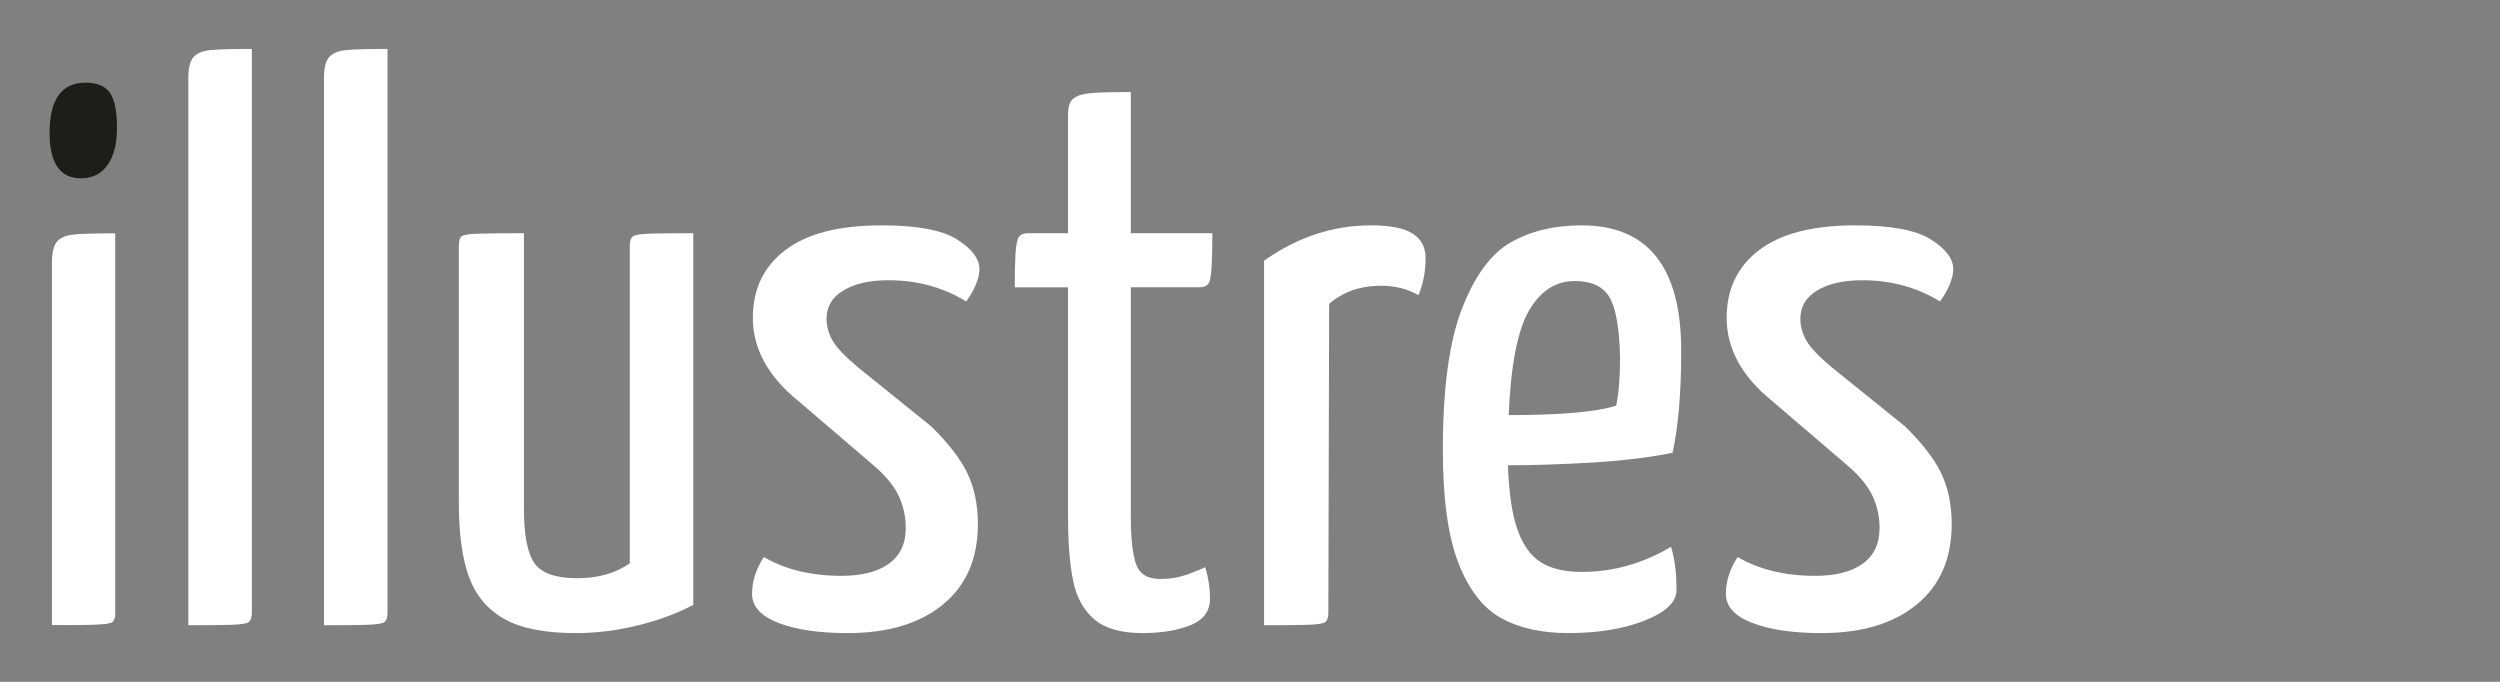
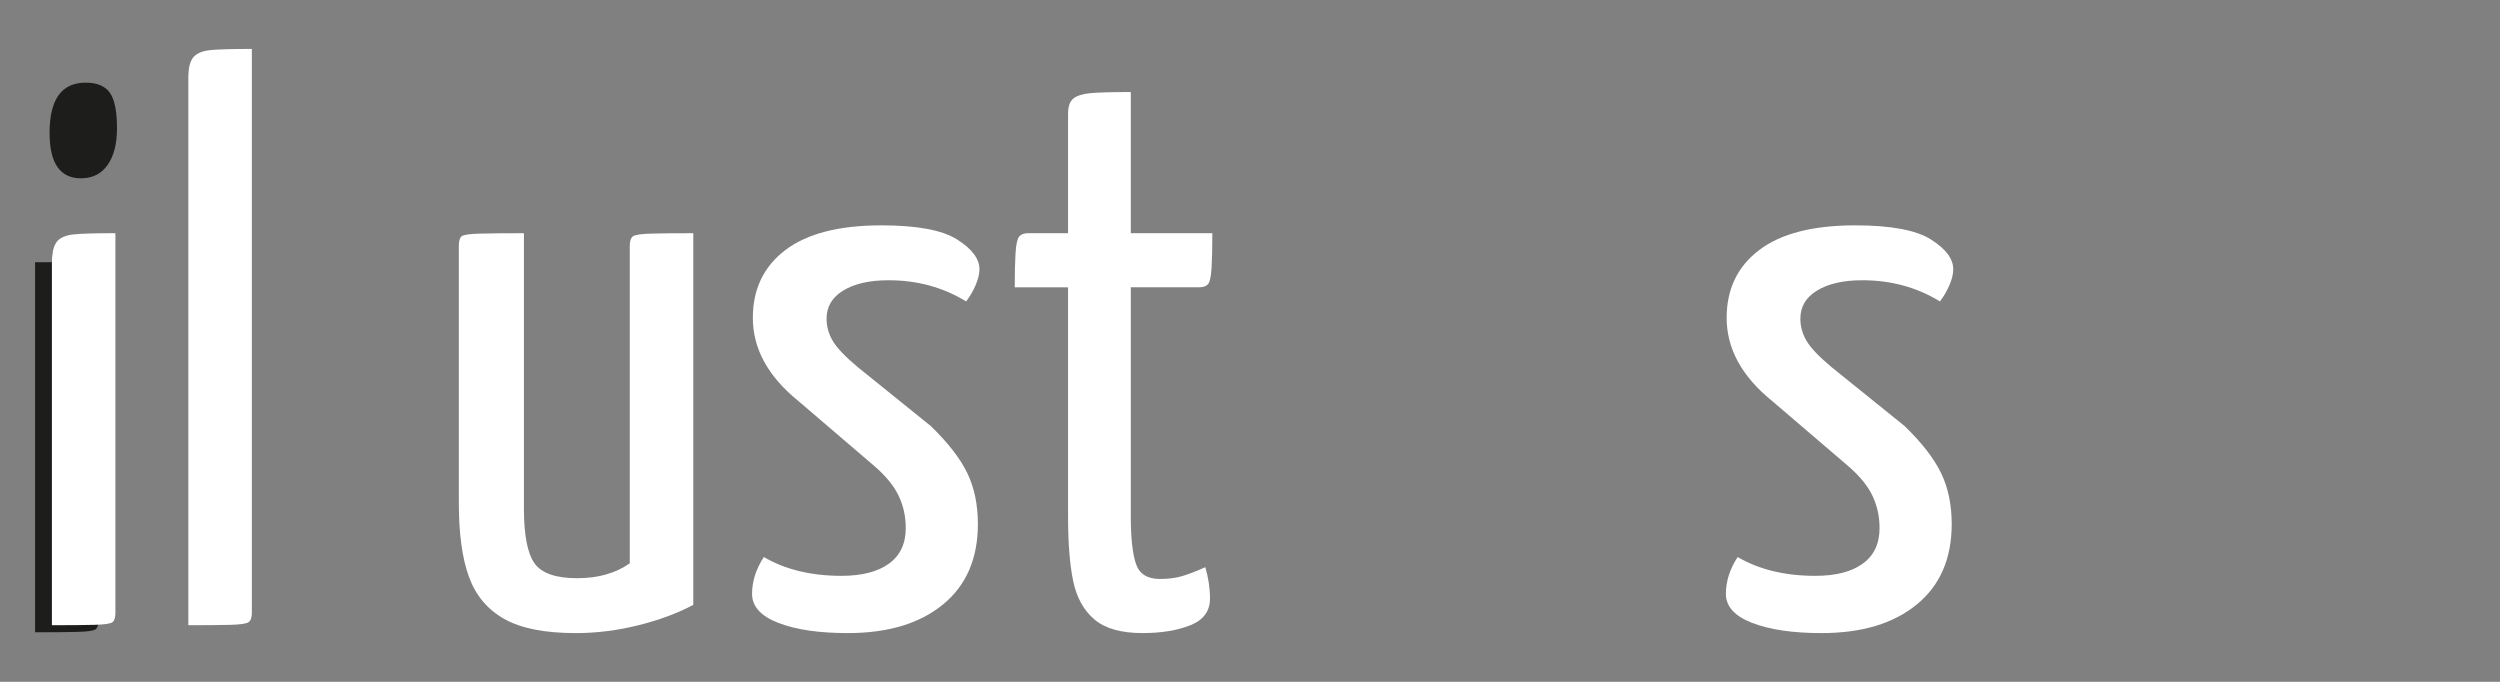
<svg xmlns="http://www.w3.org/2000/svg" version="1.1" id="Ebene_1" x="0px" y="0px" width="220px" height="60px" viewBox="0 0 220 60" xml:space="preserve">
  <rect x="0" y="0" width="220" height="60" fill="#808080" stroke="none" />
-   <path fill="#1D1D1B" d="M4.362,11.69c0-2.943,1.058-4.416,3.174-4.416c1.011,0,1.725,0.3,2.139,0.897  c0.414,0.599,0.621,1.633,0.621,3.105c0,1.38-0.276,2.461-0.828,3.243c-0.552,0.783-1.335,1.173-2.346,1.173  C5.282,15.692,4.362,14.358,4.362,11.69z M4.569,23.075c0-0.874,0.148-1.484,0.448-1.829c0.299-0.345,0.793-0.552,1.483-0.621  c0.69-0.069,1.909-0.104,3.657-0.104v33.396c0,0.413-0.081,0.689-0.242,0.827c-0.162,0.139-0.702,0.219-1.621,0.242  c-0.921,0.023-2.163,0.034-3.726,0.034V23.075z" />
+   <path fill="#1D1D1B" d="M4.362,11.69c0-2.943,1.058-4.416,3.174-4.416c1.011,0,1.725,0.3,2.139,0.897  c0.414,0.599,0.621,1.633,0.621,3.105c0,1.38-0.276,2.461-0.828,3.243c-0.552,0.783-1.335,1.173-2.346,1.173  C5.282,15.692,4.362,14.358,4.362,11.69z M4.569,23.075c0-0.874,0.148-1.484,0.448-1.829c0.69-0.069,1.909-0.104,3.657-0.104v33.396c0,0.413-0.081,0.689-0.242,0.827c-0.162,0.139-0.702,0.219-1.621,0.242  c-0.921,0.023-2.163,0.034-3.726,0.034V23.075z" />
  <path fill="#FFFFFF" d="M16.574,6.86c0-0.873,0.149-1.483,0.449-1.829c0.298-0.345,0.793-0.552,1.483-0.621  c0.69-0.069,1.908-0.104,3.657-0.104v49.611c0,0.413-0.093,0.689-0.276,0.827c-0.184,0.139-0.724,0.219-1.621,0.242  c-0.897,0.023-2.128,0.034-3.692,0.034V6.86z" />
-   <path fill="#FFFFFF" d="M28.51,6.86c0-0.873,0.149-1.483,0.449-1.829c0.298-0.345,0.793-0.552,1.483-0.621  c0.69-0.069,1.908-0.104,3.657-0.104v49.611c0,0.413-0.093,0.689-0.276,0.827c-0.184,0.139-0.724,0.219-1.621,0.242  c-0.897,0.023-2.128,0.034-3.692,0.034V6.86z" />
  <path fill="#FFFFFF" d="M44.379,54.47c-1.473-0.828-2.508-2.059-3.105-3.691c-0.598-1.633-0.897-3.806-0.897-6.521V21.626  c0-0.414,0.08-0.69,0.242-0.828c0.161-0.138,0.712-0.218,1.656-0.241c0.942-0.023,2.219-0.035,3.83-0.035V44.74  c0,2.347,0.311,3.957,0.932,4.83c0.621,0.875,1.874,1.312,3.76,1.312c1.839,0,3.381-0.437,4.623-1.312V21.626  c0-0.414,0.092-0.69,0.276-0.828c0.184-0.138,0.725-0.218,1.622-0.241c0.897-0.023,2.127-0.035,3.691-0.035v32.706  c-1.38,0.736-2.991,1.335-4.83,1.794c-1.84,0.459-3.681,0.69-5.52,0.69C47.944,55.712,45.851,55.298,44.379,54.47z" />
  <path fill="#FFFFFF" d="M68.494,54.814c-1.542-0.598-2.312-1.449-2.312-2.553c0-1.104,0.345-2.185,1.035-3.243  c1.886,1.104,4.163,1.656,6.831,1.656c1.794,0,3.185-0.356,4.174-1.069c0.989-0.713,1.484-1.76,1.484-3.14  c0-1.012-0.207-1.955-0.621-2.829c-0.414-0.873-1.128-1.748-2.139-2.622l-6.693-5.728c-2.668-2.161-4.002-4.599-4.002-7.313  c0-2.529,0.954-4.52,2.863-5.969c1.908-1.449,4.727-2.173,8.453-2.173c3.127,0,5.348,0.414,6.658,1.242  c1.311,0.828,1.967,1.703,1.967,2.622c0,0.414-0.115,0.886-0.345,1.415c-0.23,0.529-0.506,1-0.828,1.415  c-2.025-1.242-4.302-1.863-6.831-1.863c-1.656,0-2.979,0.3-3.968,0.897c-0.99,0.598-1.483,1.426-1.483,2.484  c0,0.69,0.183,1.346,0.552,1.966c0.368,0.621,1.104,1.392,2.208,2.311l6.417,5.175c1.518,1.473,2.588,2.854,3.209,4.141  c0.621,1.288,0.931,2.783,0.931,4.484c0,3.036-1.024,5.395-3.07,7.073c-2.047,1.68-4.842,2.519-8.384,2.519  C72.07,55.712,70.035,55.412,68.494,54.814z" />
  <path fill="#FFFFFF" d="M96.301,54.504c-0.943-0.805-1.564-1.932-1.863-3.381c-0.3-1.449-0.449-3.347-0.449-5.692V25.283h-4.692  c0-1.242,0.022-2.243,0.069-3.002c0.045-0.759,0.149-1.242,0.311-1.449c0.161-0.207,0.425-0.311,0.793-0.311h3.519V10.034  c0-0.644,0.149-1.092,0.449-1.346c0.298-0.252,0.781-0.414,1.449-0.483c0.667-0.069,1.874-0.104,3.623-0.104v12.42h7.176  c0,1.242-0.024,2.254-0.069,3.036c-0.046,0.783-0.15,1.266-0.311,1.449c-0.162,0.185-0.426,0.276-0.793,0.276h-6.003v20.147  c0,1.887,0.149,3.277,0.449,4.175c0.298,0.896,1,1.345,2.104,1.345c0.735,0,1.38-0.079,1.932-0.241  c0.552-0.16,1.242-0.425,2.07-0.794c0.276,0.921,0.414,1.841,0.414,2.761c0,1.104-0.576,1.887-1.725,2.346  c-1.15,0.459-2.553,0.69-4.209,0.69C98.658,55.712,97.243,55.309,96.301,54.504z" />
-   <path fill="#FFFFFF" d="M111.239,22.937c2.942-2.07,6.071-3.105,9.384-3.105c1.701,0,2.933,0.241,3.691,0.725  c0.759,0.483,1.139,1.208,1.139,2.173c0,1.15-0.207,2.232-0.621,3.243c-0.966-0.552-2.07-0.828-3.313-0.828  c-1.794,0-3.312,0.529-4.554,1.587l-0.069,27.186c0,0.413-0.093,0.689-0.275,0.827c-0.185,0.139-0.736,0.219-1.656,0.242  c-0.921,0.023-2.163,0.034-3.726,0.034V22.937z" />
-   <path fill="#FFFFFF" d="M147.05,48.121c0.321,1.013,0.482,2.277,0.482,3.795c0,1.06-0.932,1.956-2.794,2.691  c-1.863,0.735-4.105,1.104-6.728,1.104c-2.347,0-4.313-0.438-5.899-1.312c-1.588-0.873-2.841-2.484-3.761-4.83  c-0.921-2.346-1.38-5.681-1.38-10.005c0-5.382,0.563-9.521,1.69-12.419c1.126-2.898,2.563-4.841,4.313-5.831  c1.747-0.989,3.817-1.483,6.21-1.483c5.841,0,8.763,3.681,8.763,11.04c0,3.681-0.253,6.67-0.759,8.97  c-2.024,0.414-4.382,0.701-7.072,0.862c-2.691,0.161-5.165,0.241-7.418,0.241c0.092,2.484,0.38,4.394,0.862,5.728  c0.483,1.334,1.173,2.276,2.07,2.829c0.897,0.552,2.081,0.827,3.554,0.827C141.943,50.329,144.565,49.594,147.05,48.121z   M134.561,27.318c-1.013,1.725-1.611,4.795-1.794,9.211c4.554,0,7.704-0.275,9.453-0.828c0.229-1.057,0.345-2.438,0.345-4.14  c-0.047-2.575-0.345-4.357-0.897-5.347c-0.552-0.988-1.587-1.483-3.104-1.483C136.906,24.731,135.571,25.593,134.561,27.318z" />
  <path fill="#FFFFFF" d="M154.19,54.814c-1.542-0.598-2.312-1.449-2.312-2.553c0-1.104,0.345-2.185,1.035-3.243  c1.885,1.104,4.162,1.656,6.83,1.656c1.795,0,3.186-0.356,4.175-1.069s1.483-1.76,1.483-3.14c0-1.012-0.207-1.955-0.621-2.829  c-0.414-0.873-1.127-1.748-2.139-2.622l-6.693-5.728c-2.668-2.161-4.002-4.599-4.002-7.313c0-2.529,0.954-4.52,2.864-5.969  c1.908-1.449,4.726-2.173,8.452-2.173c3.128,0,5.348,0.414,6.658,1.242c1.312,0.828,1.967,1.703,1.967,2.622  c0,0.414-0.115,0.886-0.345,1.415c-0.231,0.529-0.507,1-0.828,1.415c-2.025-1.242-4.302-1.863-6.831-1.863  c-1.656,0-2.979,0.3-3.968,0.897c-0.989,0.598-1.483,1.426-1.483,2.484c0,0.69,0.184,1.346,0.552,1.966  c0.368,0.621,1.104,1.392,2.208,2.311l6.417,5.175c1.519,1.473,2.588,2.854,3.209,4.141c0.621,1.288,0.932,2.783,0.932,4.484  c0,3.036-1.024,5.395-3.071,7.073c-2.047,1.68-4.842,2.519-8.383,2.519C157.767,55.712,155.73,55.412,154.19,54.814z" />
  <path fill="#FFFFFF" d="M4.568,23.075c0-0.874,0.148-1.484,0.447-1.829c0.299-0.345,0.794-0.552,1.484-0.621  c0.689-0.069,1.908-0.104,3.656-0.104v33.396c0,0.413-0.08,0.689-0.242,0.827c-0.16,0.139-0.701,0.219-1.621,0.242  s-2.162,0.034-3.725,0.034V23.075z" />
</svg>